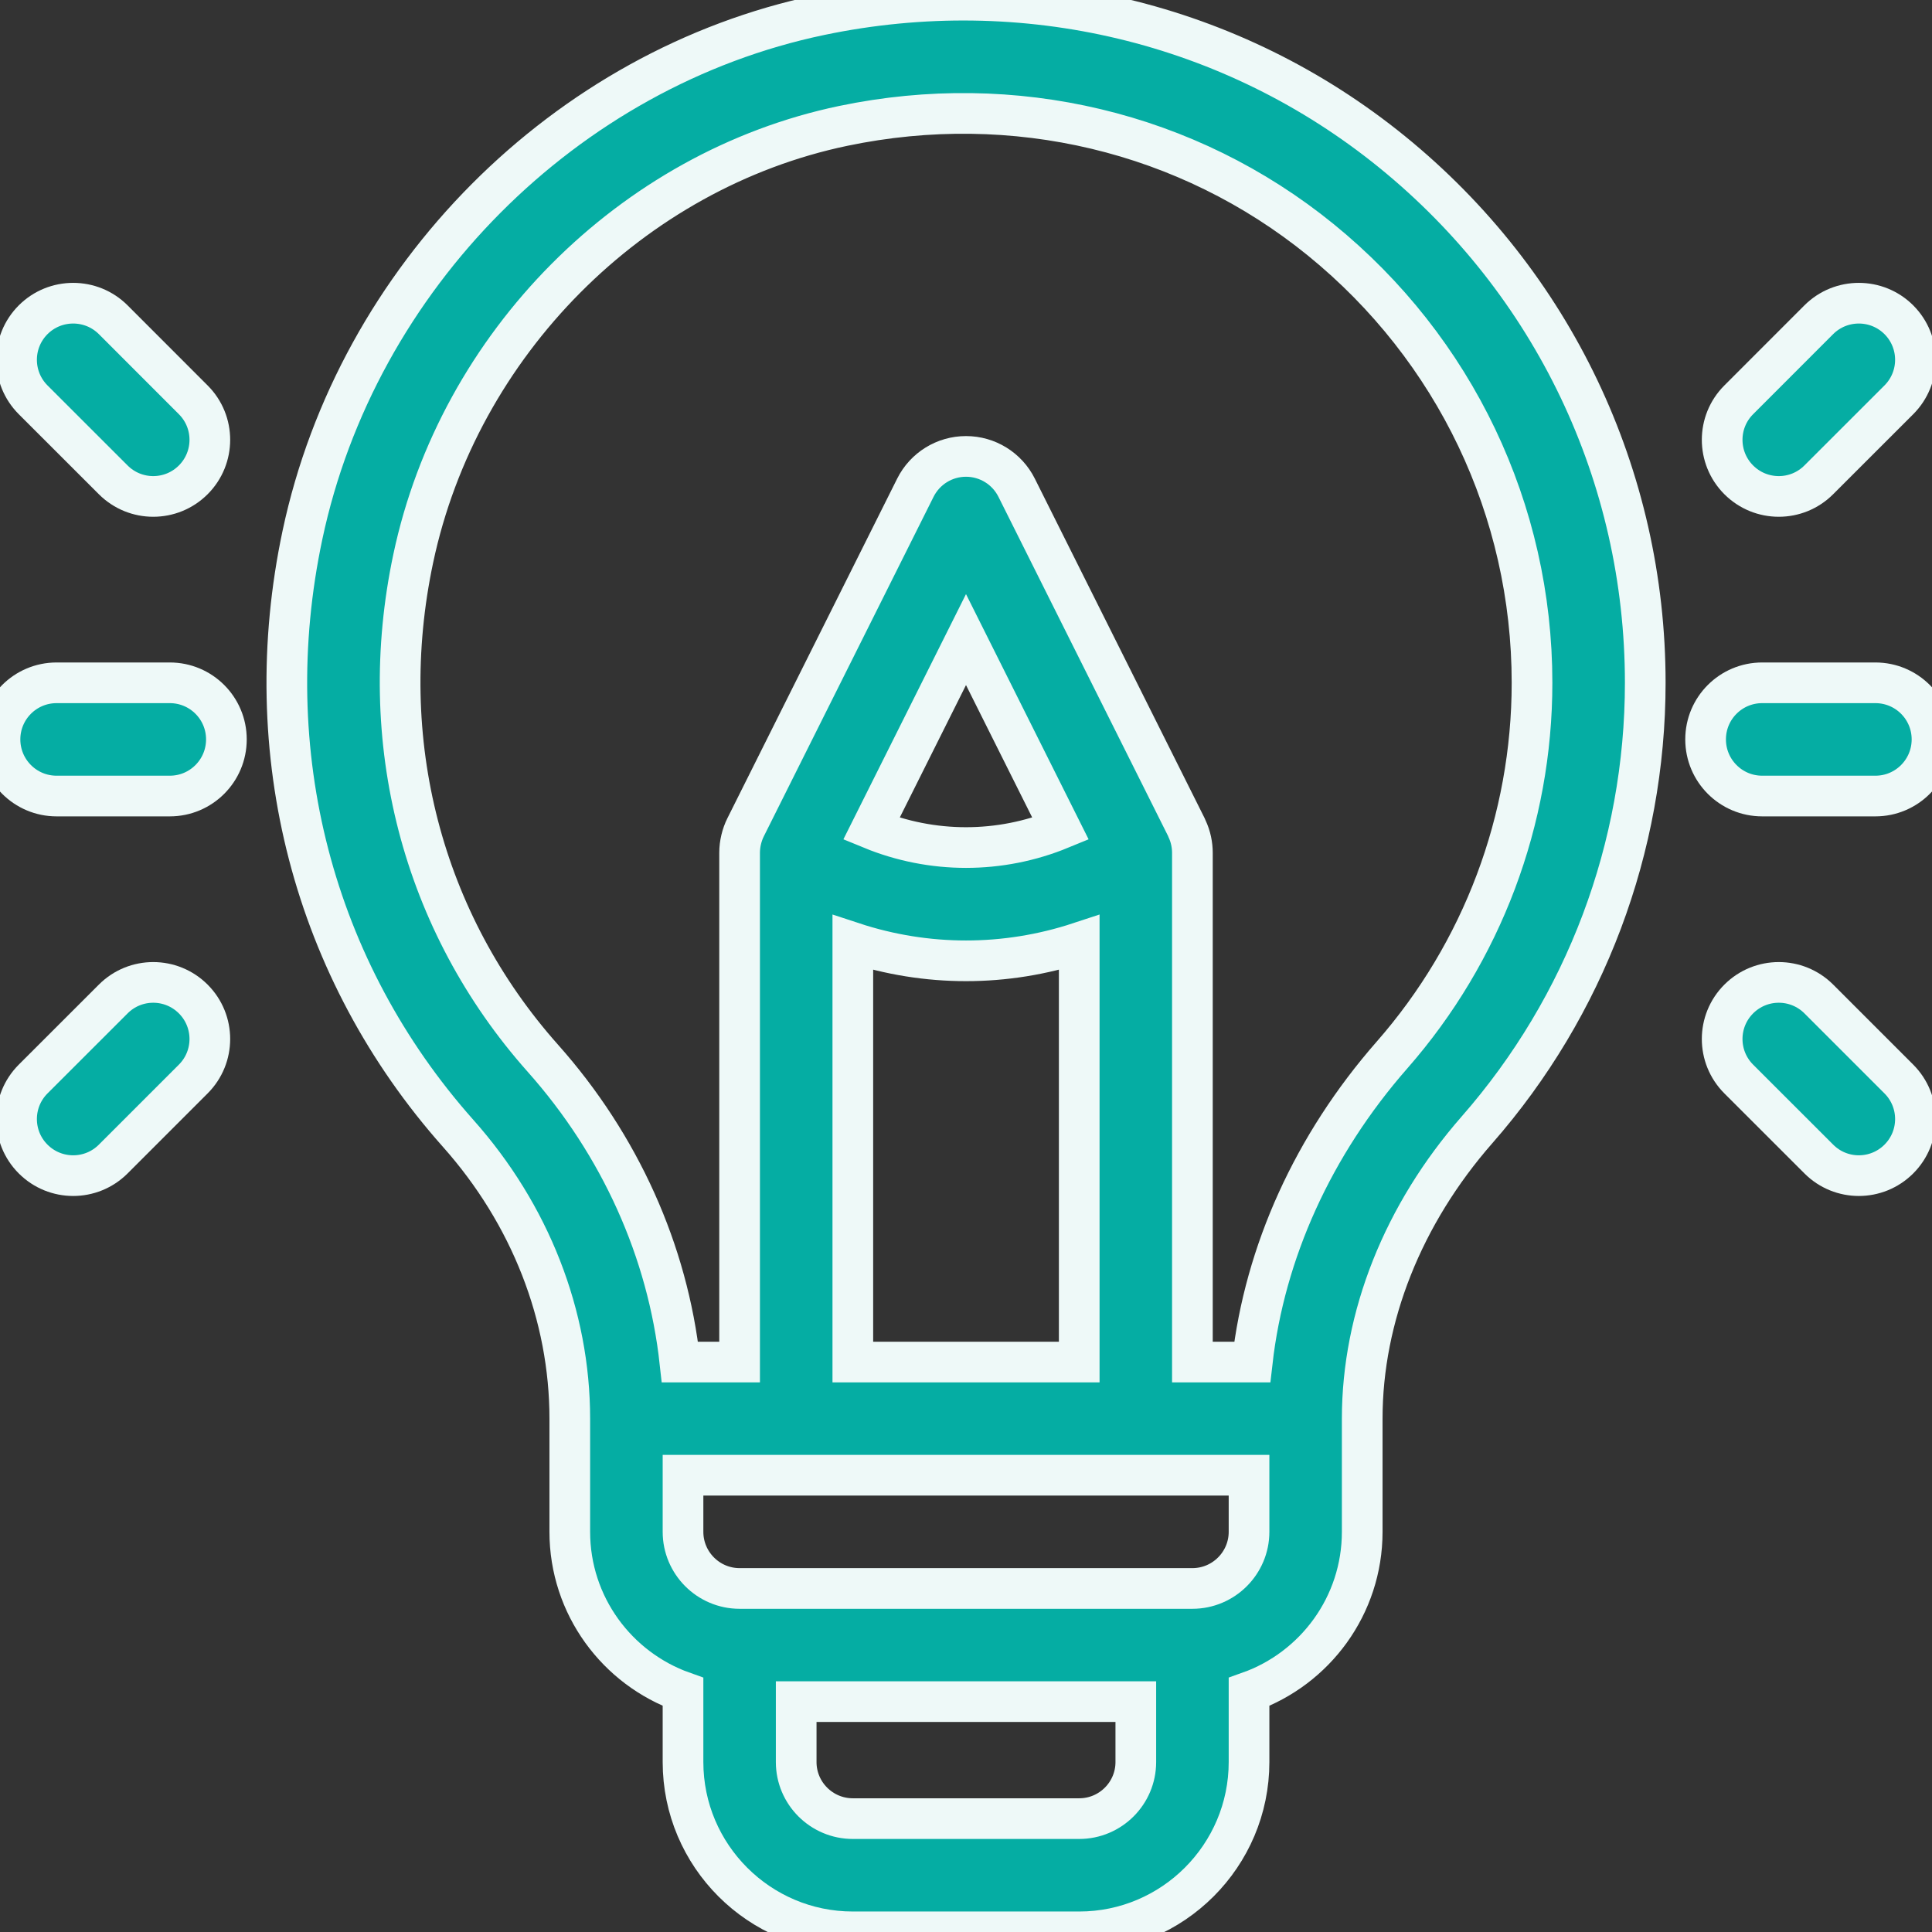
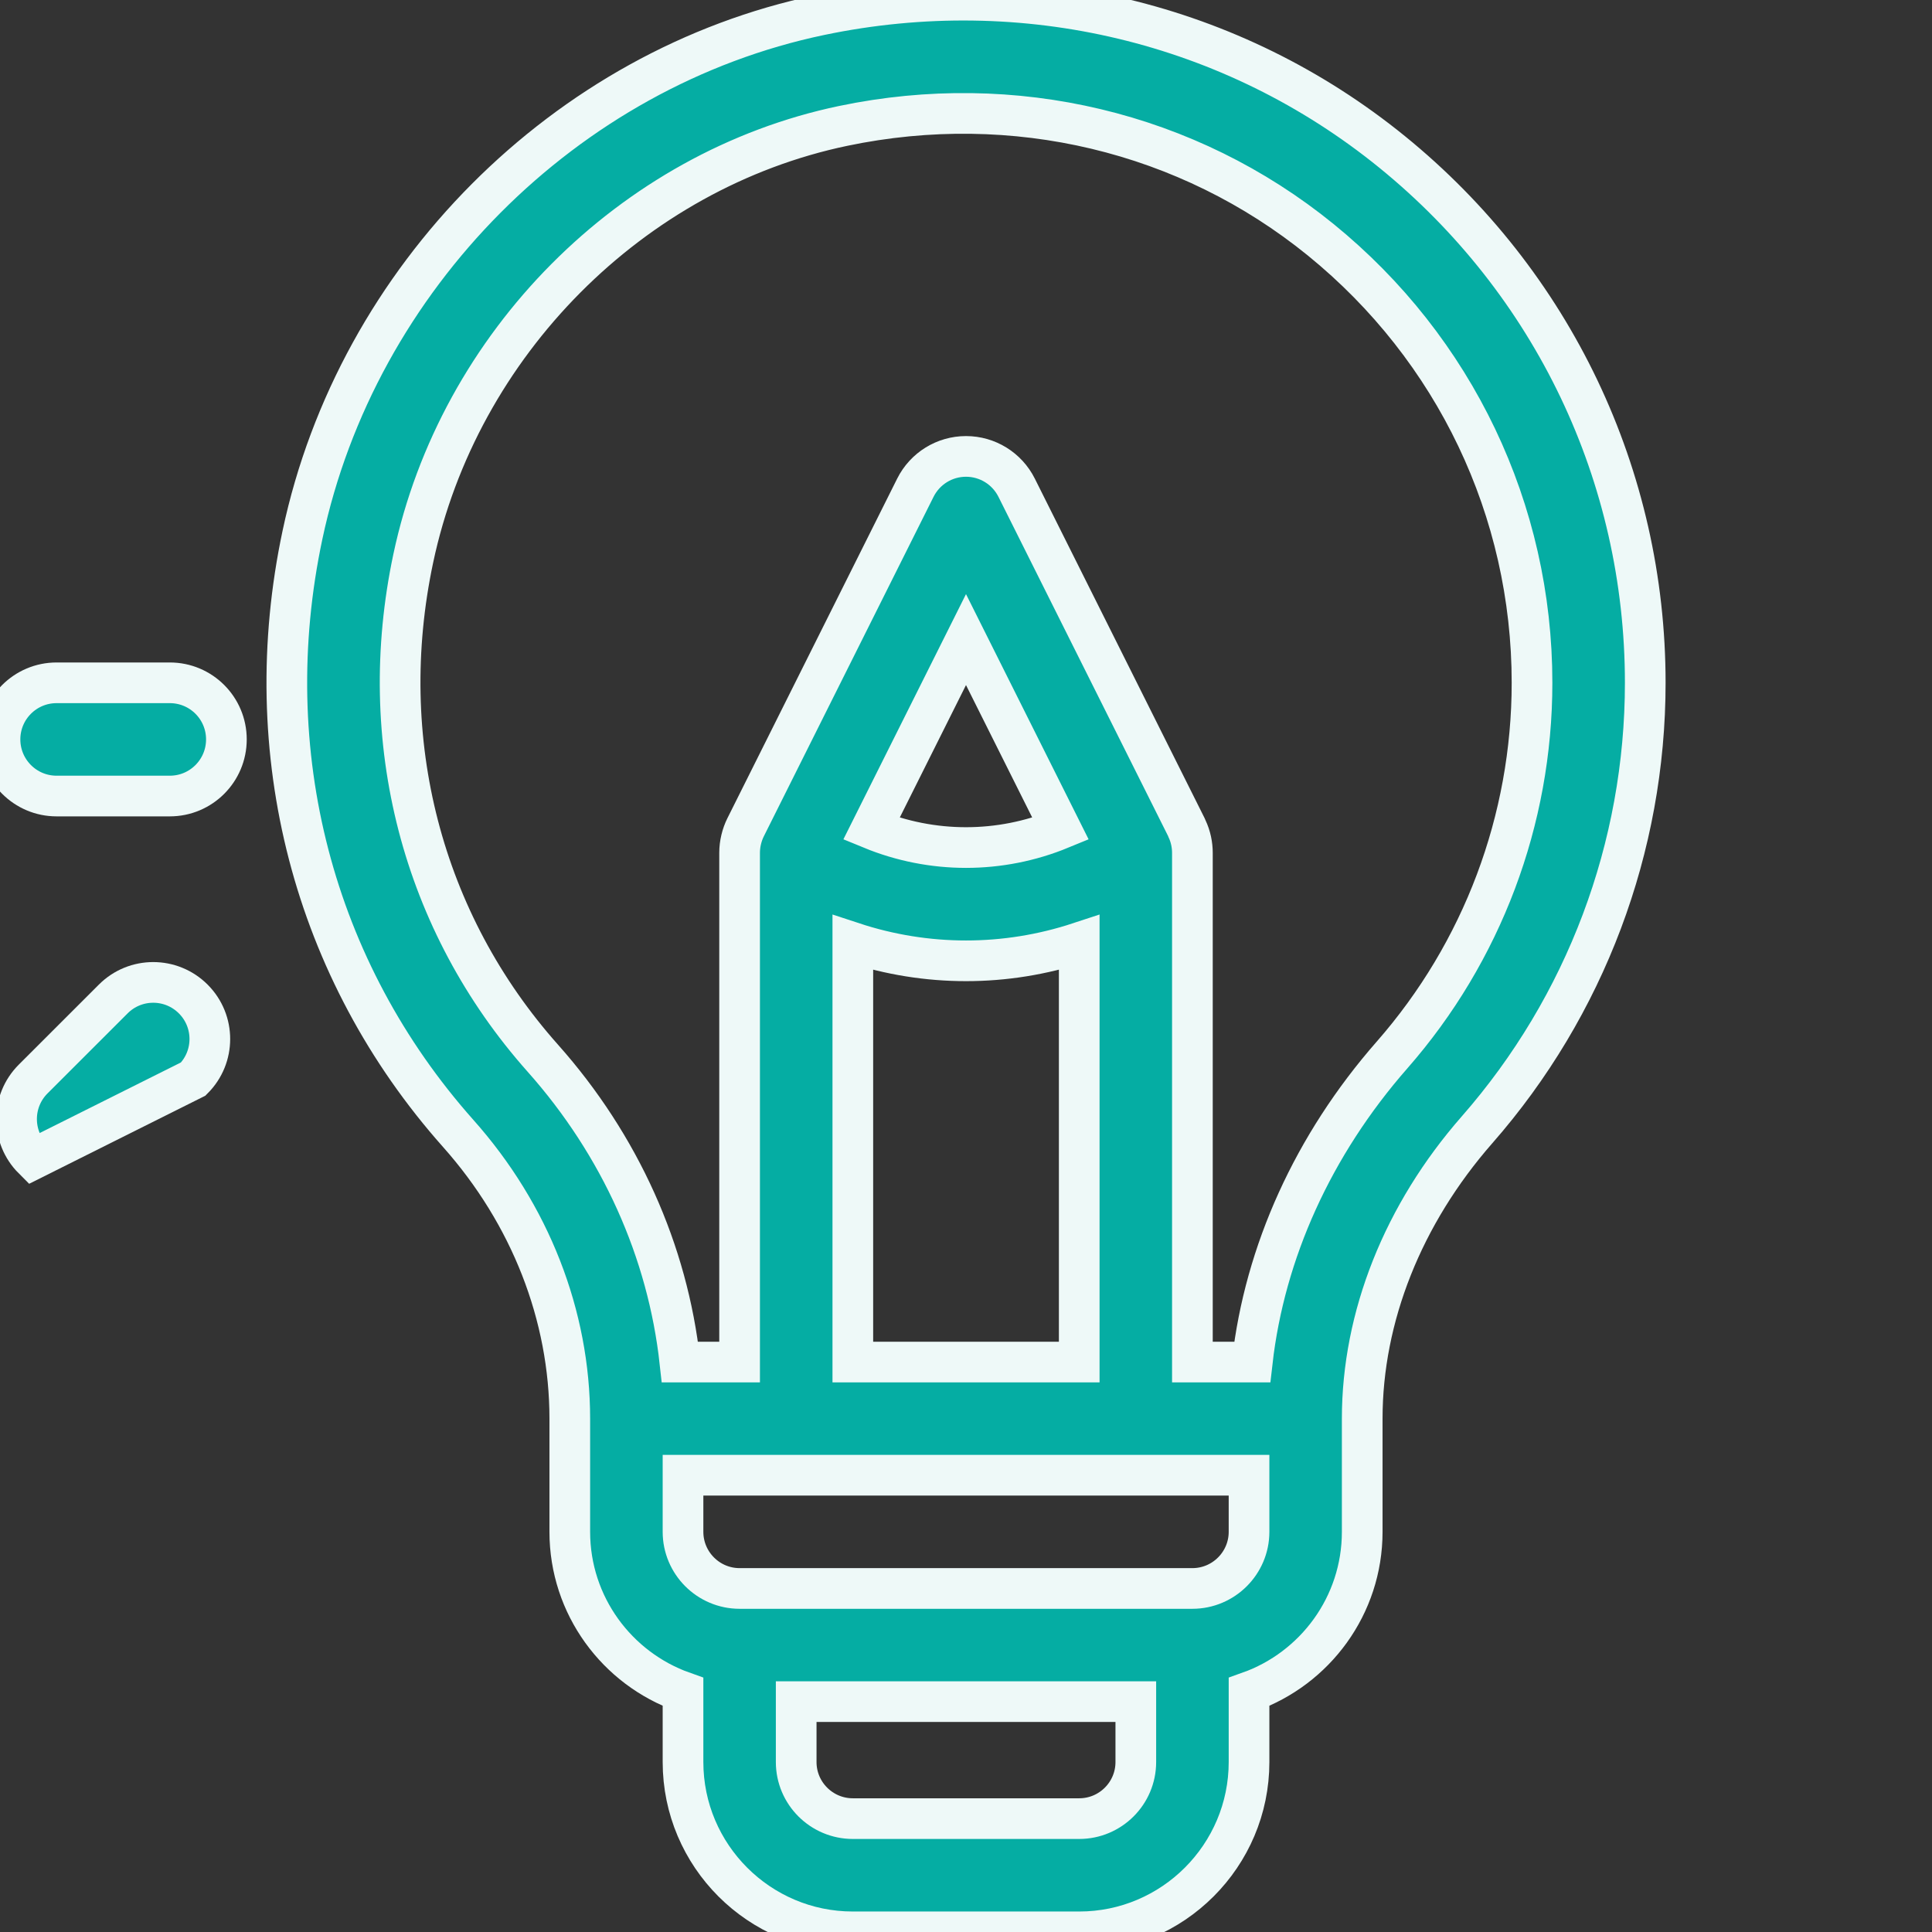
<svg xmlns="http://www.w3.org/2000/svg" width="38" height="38" viewBox="0 0 38 38" fill="none">
  <rect x="0" y="0" width="38" height="38" fill="#333333" stroke="none" />
  <path d="M27.381 2.988C24.244 0.439 20.144 -0.542 16.131 0.296C11.116 1.344 7.024 5.454 5.949 10.522C5.043 14.796 6.16 19.086 9.013 22.294C10.428 23.884 11.207 25.874 11.207 27.903V30.129C11.207 31.581 12.138 32.818 13.434 33.278V34.657C13.434 36.498 14.932 37.997 16.774 37.997H21.227C23.068 37.997 24.567 36.498 24.567 34.657V33.278C25.863 32.818 26.793 31.581 26.793 30.129V27.903C26.793 25.9 27.596 23.882 29.053 22.22C31.185 19.787 32.36 16.665 32.36 13.43C32.36 9.365 30.545 5.559 27.381 2.988ZM22.34 34.657C22.34 35.271 21.841 35.77 21.227 35.77H16.774C16.16 35.77 15.66 35.271 15.66 34.657V33.469H22.34V34.657ZM24.567 30.129C24.567 30.743 24.067 31.243 23.453 31.243H14.547C13.933 31.243 13.434 30.743 13.434 30.129V29.016H24.567V30.129ZM19 18.898C19.752 18.898 20.504 18.778 21.227 18.54V26.79H16.774V18.54C17.497 18.778 18.248 18.898 19 18.898ZM17.139 16.302L19 12.58L20.861 16.302C19.668 16.793 18.332 16.793 17.139 16.302ZM27.378 20.752C25.83 22.518 24.876 24.628 24.63 26.79H23.453V16.778C23.453 16.776 23.453 16.775 23.453 16.773C23.453 16.622 23.421 16.454 23.346 16.297C23.343 16.289 23.34 16.28 23.336 16.272L19.996 9.593C19.807 9.215 19.422 8.977 19 8.977C18.578 8.977 18.193 9.215 18.004 9.593L14.665 16.272C14.591 16.42 14.547 16.599 14.547 16.773C14.547 16.775 14.547 16.776 14.547 16.779V26.79H13.373C13.134 24.613 12.198 22.524 10.677 20.814C8.299 18.141 7.37 14.558 8.128 10.984C9.022 6.765 12.421 3.346 16.586 2.476C19.94 1.775 23.363 2.592 25.977 4.716C28.618 6.863 30.133 10.039 30.133 13.43C30.133 16.125 29.155 18.726 27.378 20.752Z" fill="#05ADA3" stroke="#EEF9F8" stroke-width="0.8" />
  <path d="M3.34 13.43H1.113C0.498 13.43 0 13.928 0 14.543C0 15.158 0.498 15.657 1.113 15.657H3.34C3.955 15.657 4.453 15.158 4.453 14.543C4.453 13.928 3.955 13.43 3.34 13.43Z" fill="#05ADA3" stroke="#EEF9F8" stroke-width="0.8" />
-   <path d="M3.801 7.864L2.227 6.289C1.792 5.855 1.087 5.855 0.652 6.289C0.217 6.724 0.217 7.429 0.652 7.864L2.227 9.438C2.662 9.873 3.366 9.873 3.801 9.438C4.236 9.003 4.236 8.298 3.801 7.864Z" fill="#05ADA3" stroke="#EEF9F8" stroke-width="0.8" />
-   <path d="M3.801 19.649C3.366 19.214 2.661 19.214 2.227 19.649L0.652 21.223C0.217 21.658 0.217 22.363 0.652 22.797C1.087 23.232 1.792 23.232 2.227 22.797L3.801 21.223C4.236 20.788 4.236 20.084 3.801 19.649Z" fill="#05ADA3" stroke="#EEF9F8" stroke-width="0.8" />
-   <path d="M36.887 13.43H34.66C34.045 13.43 33.547 13.928 33.547 14.543C33.547 15.158 34.045 15.657 34.66 15.657H36.887C37.502 15.657 38 15.158 38 14.543C38 13.928 37.502 13.43 36.887 13.43Z" fill="#05ADA3" stroke="#EEF9F8" stroke-width="0.8" />
-   <path d="M37.348 6.289C36.913 5.855 36.208 5.855 35.773 6.289L34.199 7.864C33.764 8.298 33.764 9.003 34.199 9.438C34.634 9.873 35.339 9.873 35.773 9.438L37.348 7.864C37.783 7.429 37.783 6.724 37.348 6.289Z" fill="#05ADA3" stroke="#EEF9F8" stroke-width="0.8" />
-   <path d="M37.348 21.223L35.774 19.649C35.339 19.214 34.634 19.214 34.199 19.649C33.764 20.084 33.764 20.788 34.199 21.223L35.774 22.797C36.208 23.232 36.913 23.232 37.348 22.797C37.783 22.363 37.783 21.658 37.348 21.223Z" fill="#05ADA3" stroke="#EEF9F8" stroke-width="0.8" />
+   <path d="M3.801 19.649C3.366 19.214 2.661 19.214 2.227 19.649L0.652 21.223C0.217 21.658 0.217 22.363 0.652 22.797L3.801 21.223C4.236 20.788 4.236 20.084 3.801 19.649Z" fill="#05ADA3" stroke="#EEF9F8" stroke-width="0.8" />
</svg>